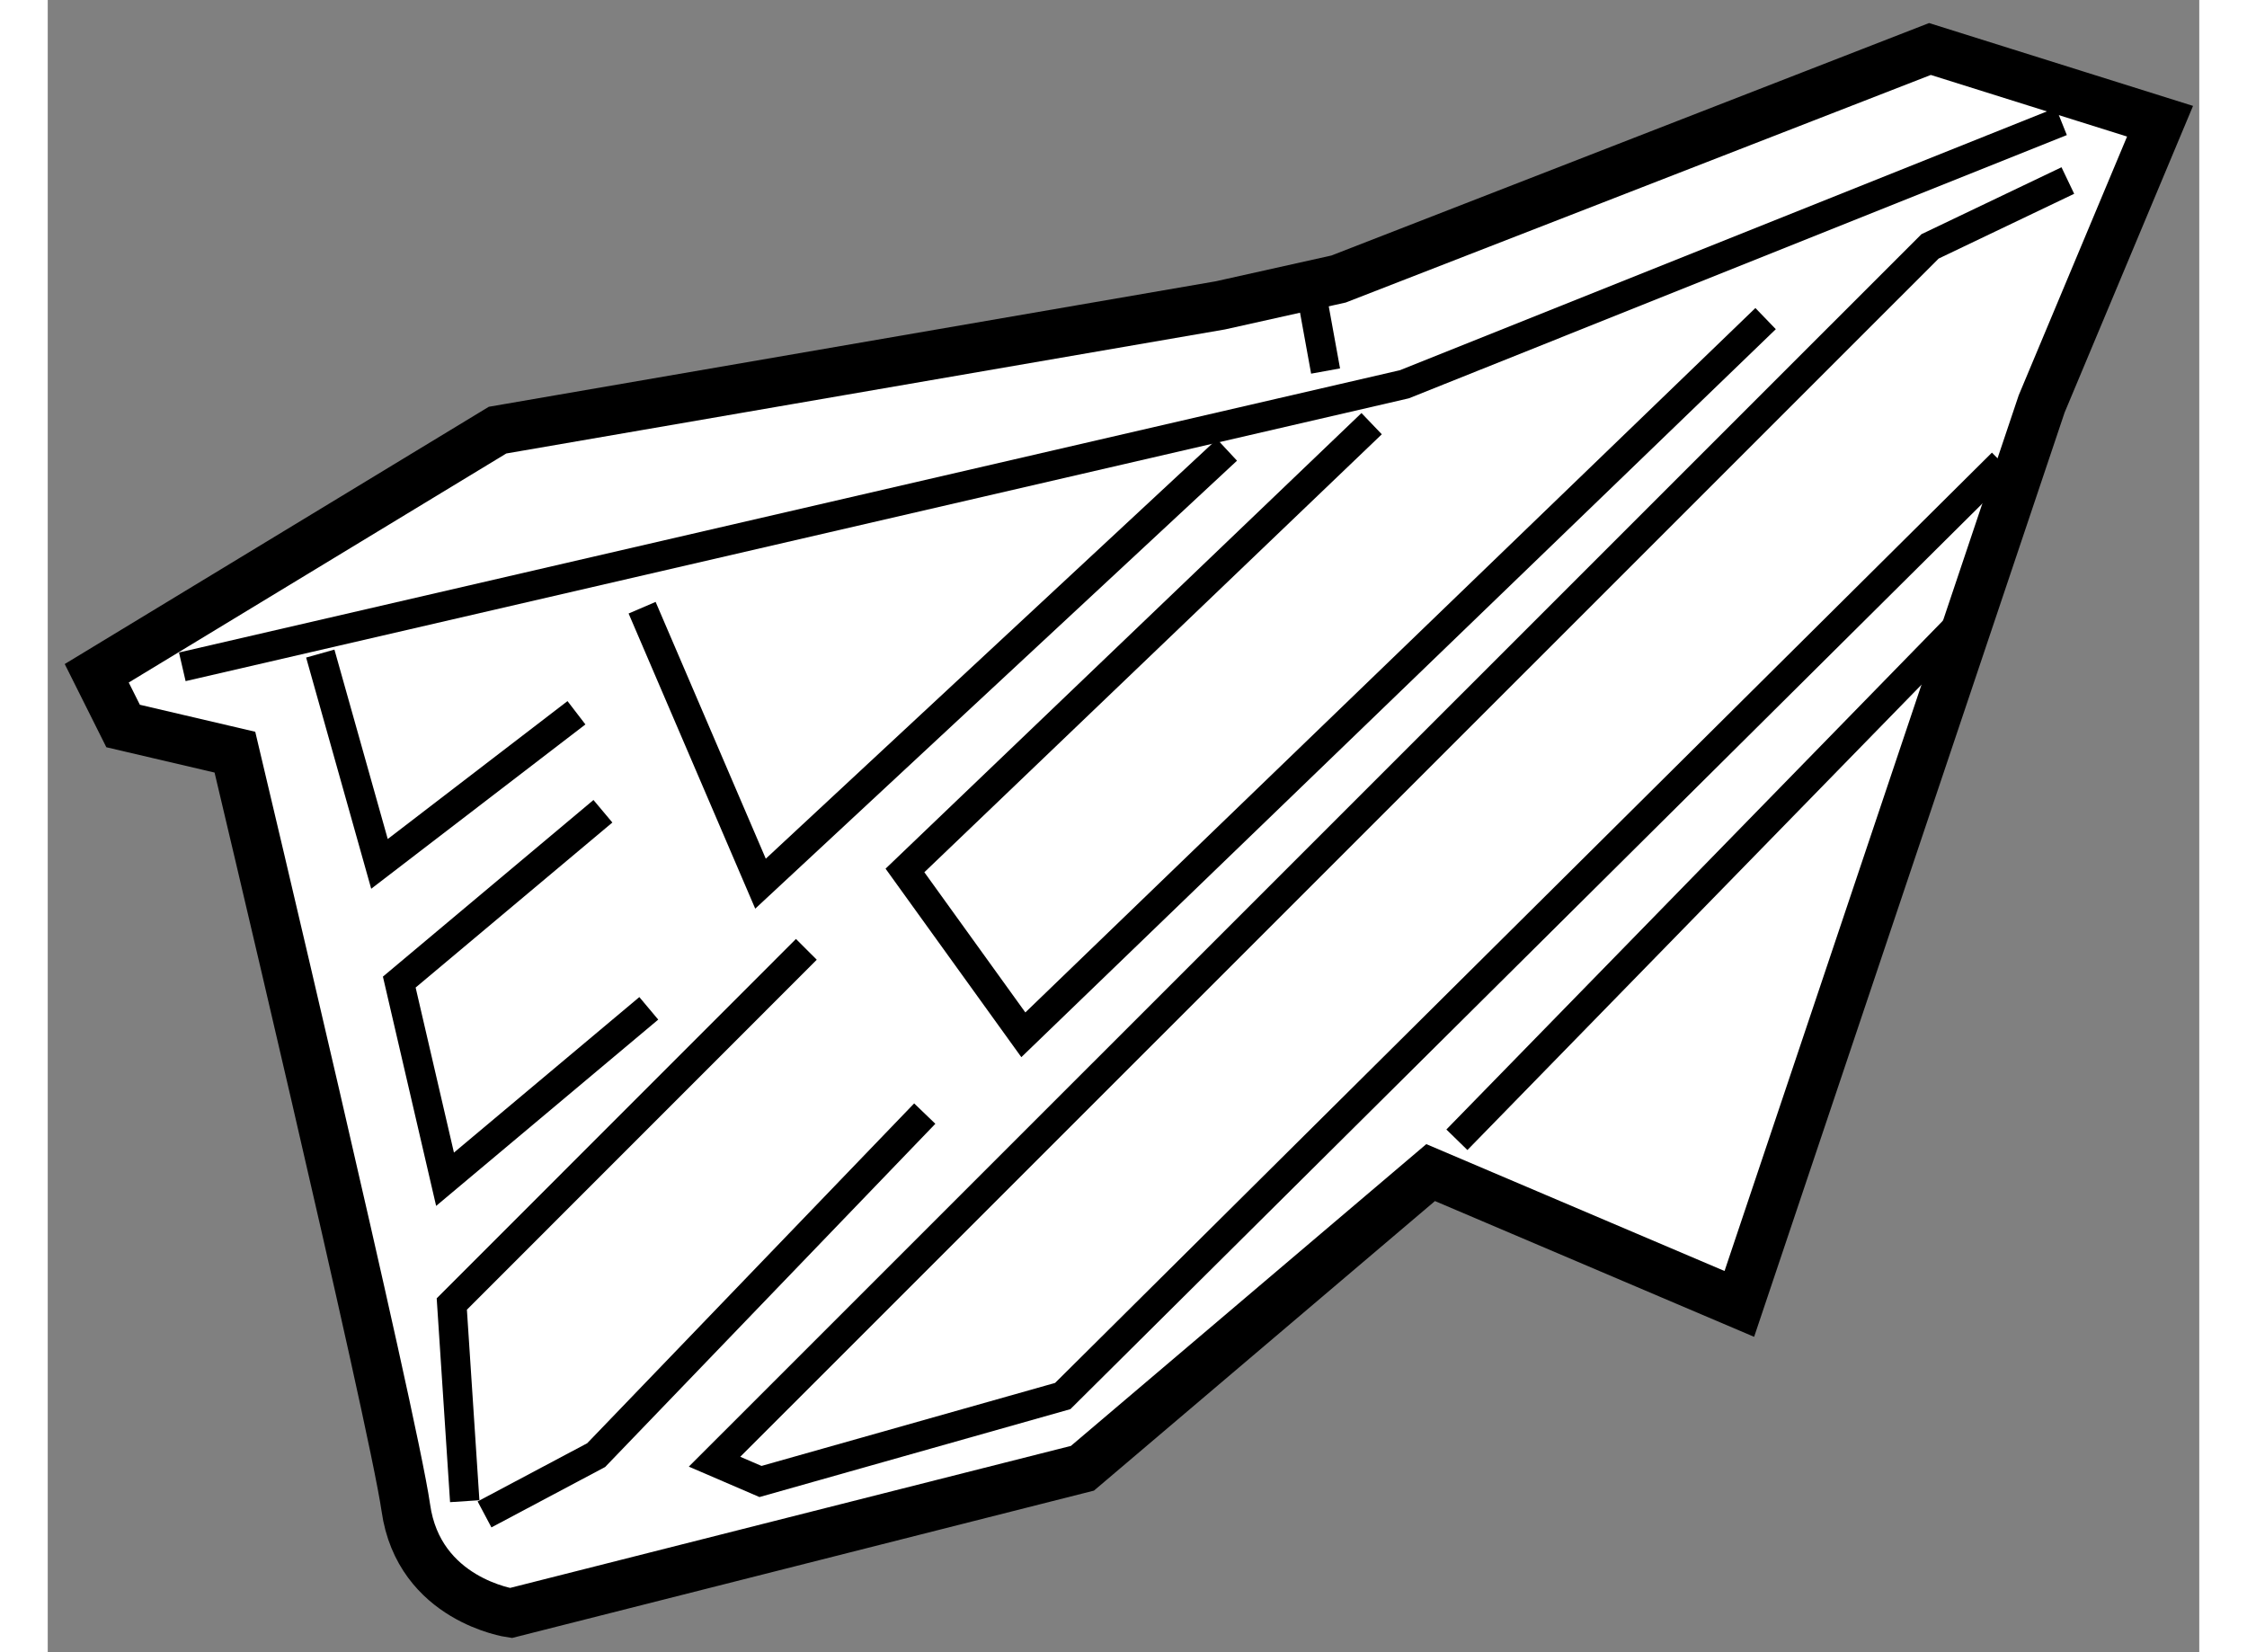
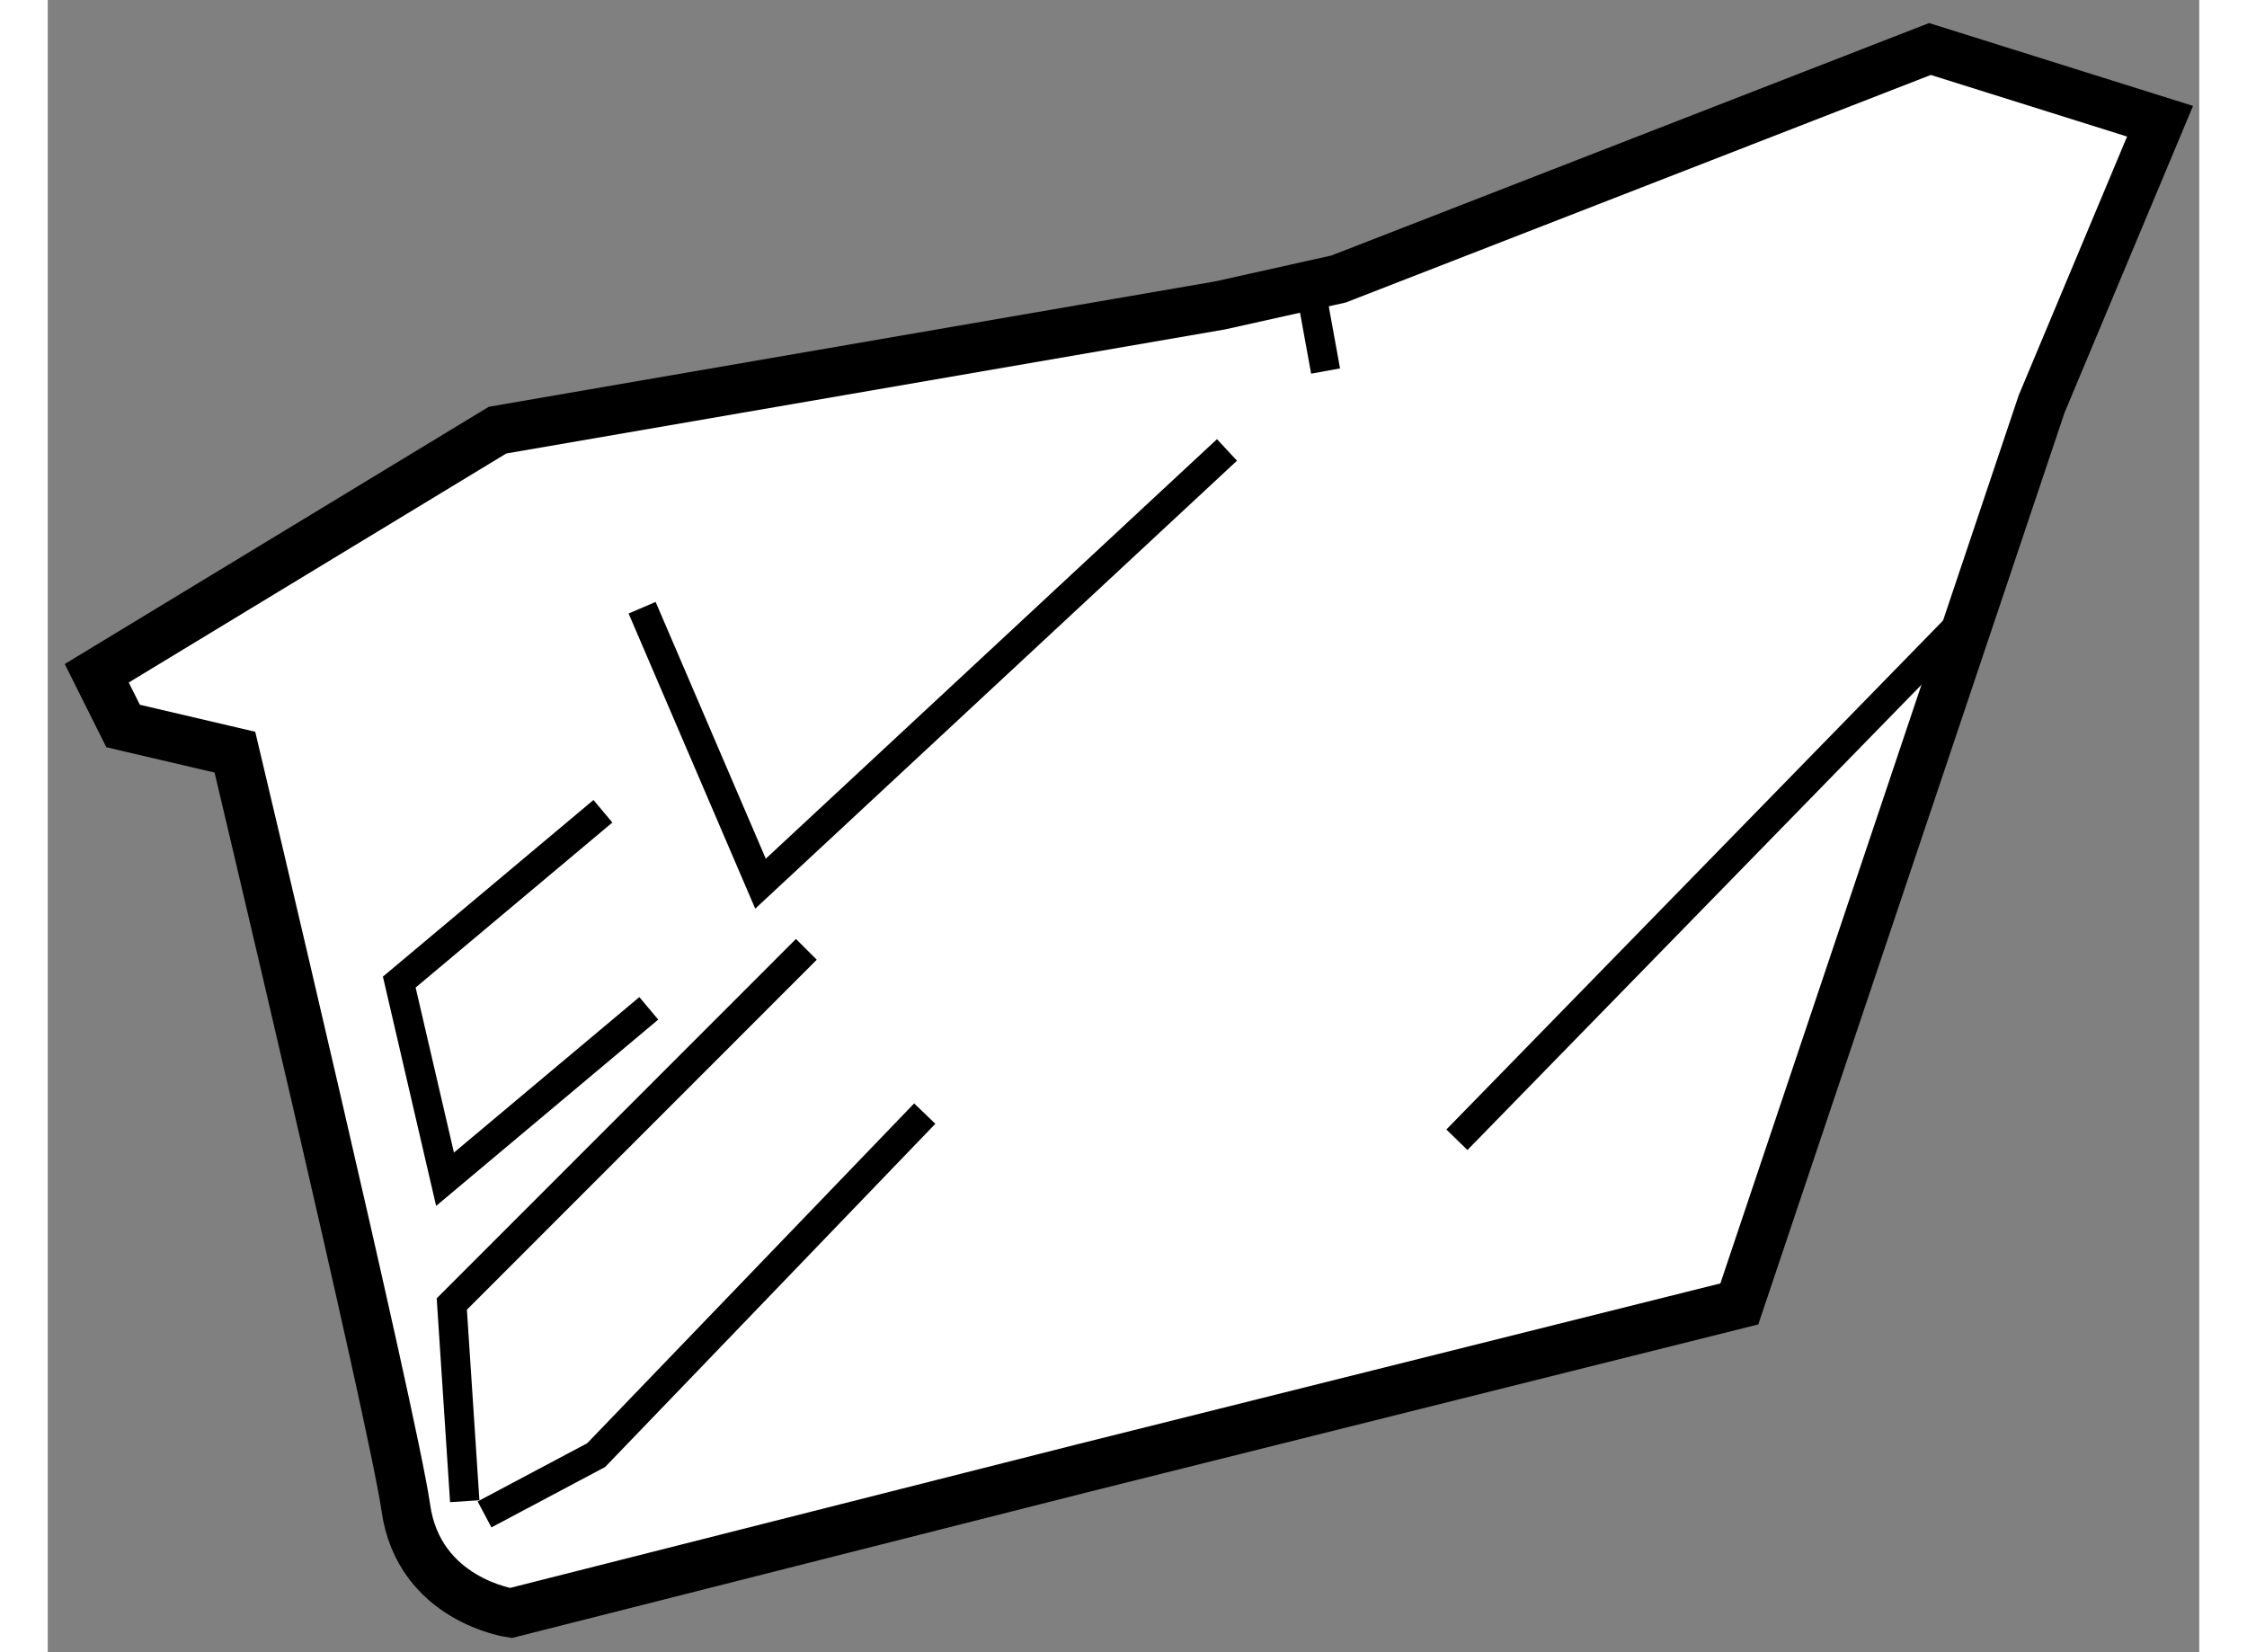
<svg xmlns="http://www.w3.org/2000/svg" version="1.1" x="0px" y="0px" width="244.8px" height="180px" viewBox="219.675 0.82 21.954 16.859" enable-background="new 0 0 244.8 180" xml:space="preserve">
  <rect x="219.675" y="0.82" width="21.954" height="16.859" fill="#808080" stroke="none" />
  <g>
-     <path fill="#FFFFFF" stroke="#000000" stroke-width="0.5" d="M230.233,15.802l-5.833,1.477c0,0-0.938-0.134-1.071-1.074     c-0.135-0.938-1.744-7.71-1.744-7.71l-1.141-0.267l-0.269-0.538l4.09-2.481l7.375-1.273l1.207-0.269l6.034-2.347l2.348,0.737     l-1.208,2.884l-3.085,9.184l-3.15-1.34L230.233,15.802z" />
+     <path fill="#FFFFFF" stroke="#000000" stroke-width="0.5" d="M230.233,15.802l-5.833,1.477c0,0-0.938-0.134-1.071-1.074     c-0.135-0.938-1.744-7.71-1.744-7.71l-1.141-0.267l-0.269-0.538l4.09-2.481l7.375-1.273l1.207-0.269l6.034-2.347l2.348,0.737     l-1.208,2.884l-3.085,9.184L230.233,15.802z" />
    <line fill="none" stroke="#000000" stroke-width="0.3" x1="234.054" y1="12.45" x2="239.352" y2="7.021" />
    <polyline fill="none" stroke="#000000" stroke-width="0.3" points="224.132,16.273 225.271,15.668 228.624,12.183   " />
    <polyline fill="none" stroke="#000000" stroke-width="0.3" points="223.93,16.138 223.798,14.126 227.416,10.507   " />
-     <polyline fill="none" stroke="#000000" stroke-width="0.3" points="240.288,2.662 238.882,3.334 226.479,15.735 226.948,15.937      230.032,15.065 239.619,5.545   " />
    <polyline fill="none" stroke="#000000" stroke-width="0.3" points="225.808,11.109 223.729,12.853 223.262,10.841 225.34,9.098        " />
-     <polyline fill="none" stroke="#000000" stroke-width="0.3" points="225.07,8.093 223.06,9.635 222.456,7.489   " />
-     <polyline fill="none" stroke="#000000" stroke-width="0.3" points="221.048,7.624 233.518,4.741 240.222,2.059   " />
-     <polyline fill="none" stroke="#000000" stroke-width="0.3" points="237.204,4.071 229.63,11.379 228.422,9.702 233.184,5.143        " />
    <polyline fill="none" stroke="#000000" stroke-width="0.3" points="225.74,7.021 226.948,9.837 231.708,5.411   " />
    <line fill="none" stroke="#000000" stroke-width="0.3" x1="232.58" y1="3.869" x2="232.714" y2="4.606" />
  </g>
</svg>